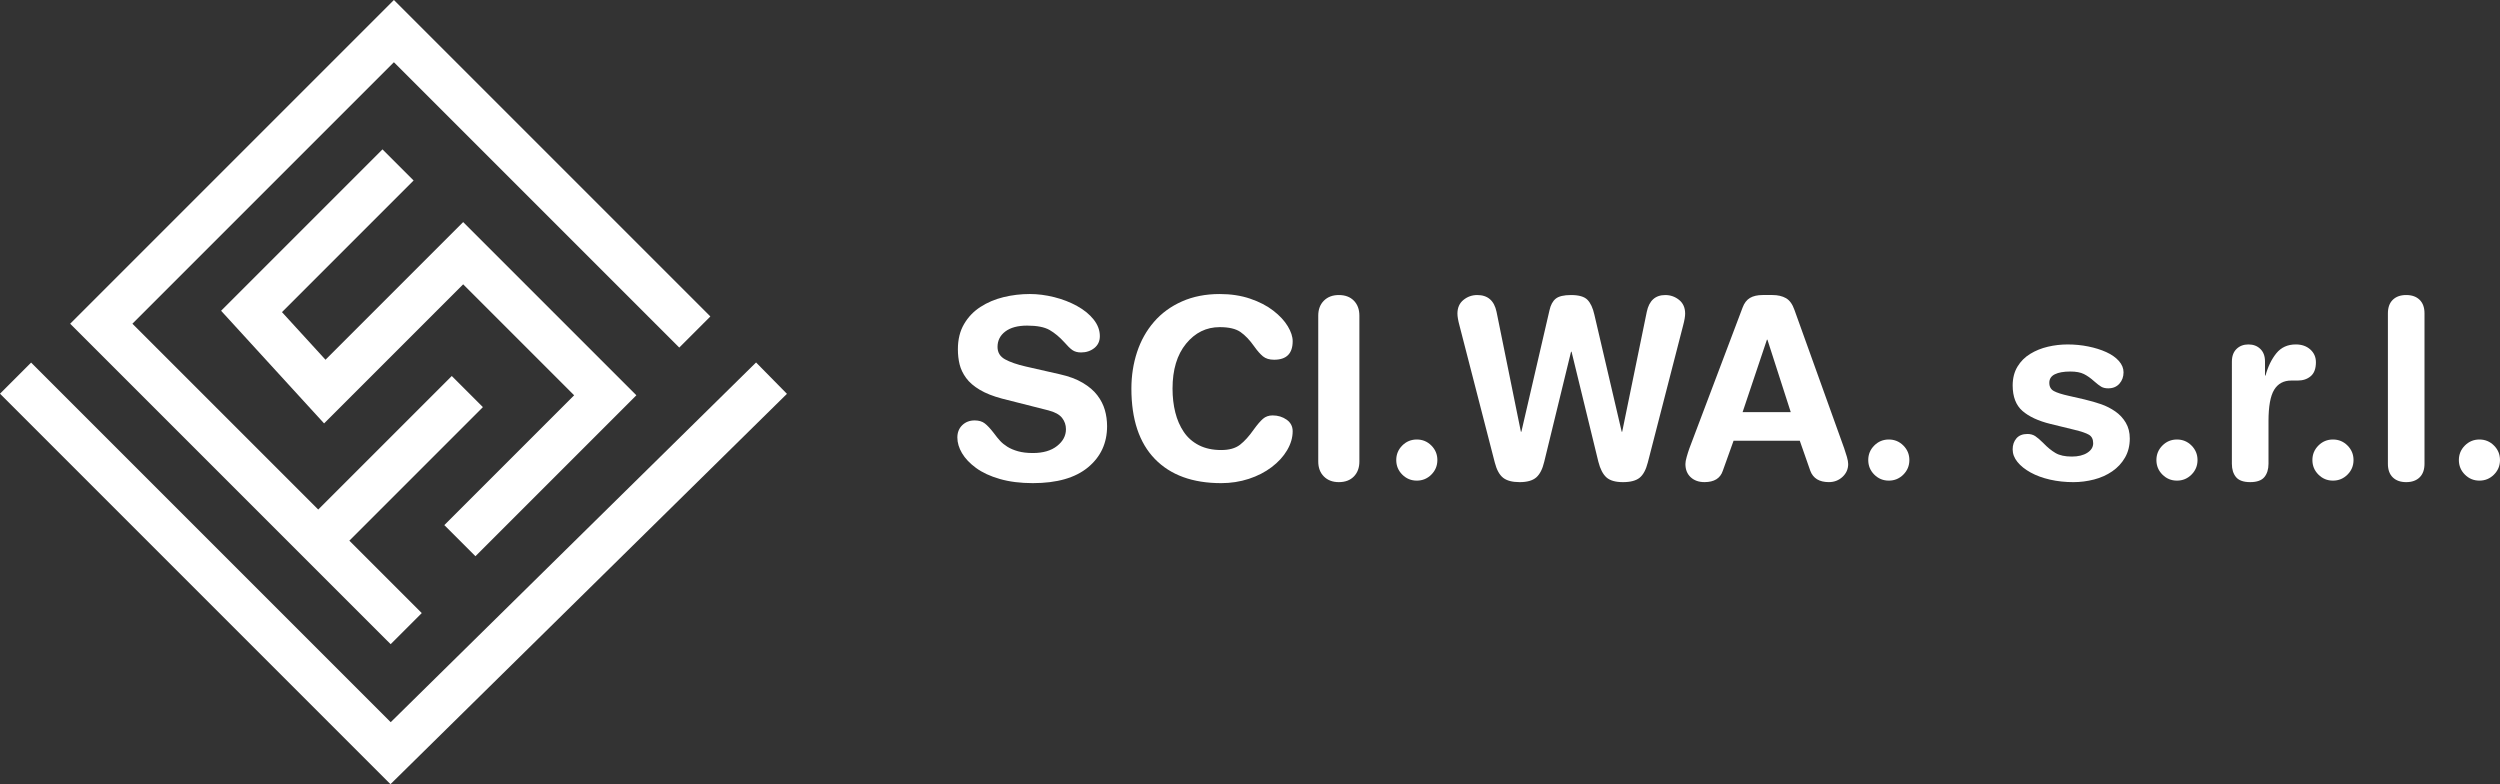
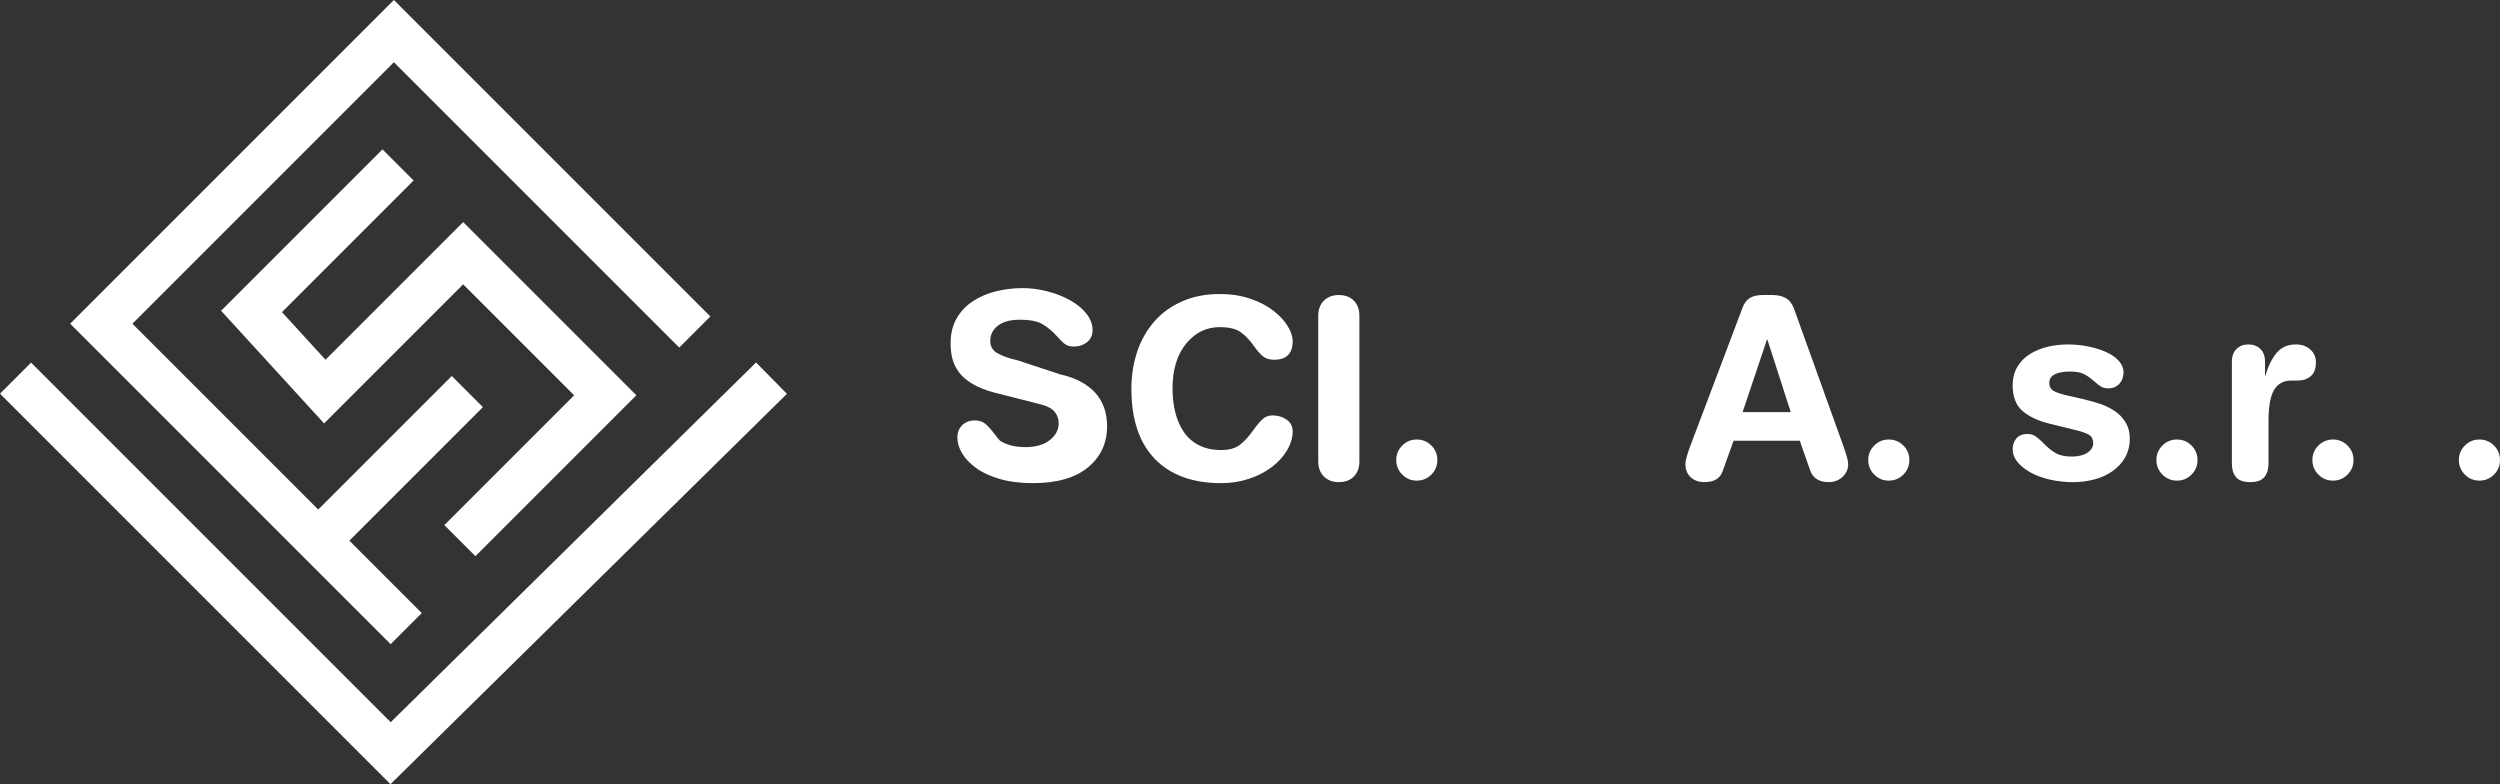
<svg xmlns="http://www.w3.org/2000/svg" version="1.1" id="Livello_1" x="0px" y="0px" width="333.402px" height="104.58px" viewBox="0 0 333.402 104.58" enable-background="new 0 0 333.402 104.58" xml:space="preserve">
  <rect x="0" y="0" width="333.402" height="104.58" fill="#333333" stroke="none" />
  <polygon fill="#FFFFFF" points="100.83,48.338 52.106,96.311 4.149,48.354 0,52.504 52.074,104.58 104.947,52.521 " />
  <polygon fill="#FFFFFF" points="56.246,81.761 46.589,72.104 64.399,54.293 60.249,50.145 42.439,67.953 17.657,43.172   52.531,8.299 90.585,46.353 94.734,42.203 52.531,0 9.358,43.172 52.097,85.909 " />
  <polygon fill="#FFFFFF" points="51.01,19.92 29.486,41.444 43.22,56.465 61.768,37.916 76.568,52.716 59.255,70.029 63.405,74.178   84.867,52.716 61.768,29.617 43.409,47.975 37.604,41.625 55.159,24.069 " />
  <g>
-     <path fill="#FFFFFF" d="M141.355,49.916c1.202,0.267,2.218,0.647,3.041,1.138c0.827,0.49,1.473,1.043,1.939,1.654   c0.471,0.615,0.805,1.268,1.005,1.957c0.2,0.691,0.301,1.416,0.301,2.174c0,2.251-0.846,4.082-2.541,5.485   c-1.694,1.404-4.148,2.107-7.36,2.107c-1.649,0-3.115-0.184-4.396-0.552c-1.282-0.367-2.342-0.859-3.179-1.472   c-0.834-0.612-1.458-1.271-1.872-1.974c-0.413-0.702-0.62-1.4-0.62-2.09c0-0.67,0.218-1.215,0.652-1.64   c0.437-0.423,0.987-0.636,1.657-0.636c0.557,0,1.009,0.135,1.353,0.402c0.345,0.268,0.741,0.691,1.188,1.271   c0.313,0.424,0.596,0.775,0.853,1.052c0.256,0.28,0.58,0.541,0.97,0.788c0.39,0.246,0.864,0.445,1.421,0.602   c0.557,0.154,1.216,0.234,1.973,0.234c1.361,0,2.438-0.313,3.229-0.938c0.793-0.625,1.187-1.371,1.187-2.24   c0-0.557-0.171-1.06-0.516-1.506c-0.349-0.447-0.955-0.779-1.823-1.004l-6.188-1.57c-1.182-0.313-2.169-0.703-2.959-1.171   c-0.792-0.47-1.399-0.993-1.824-1.573c-0.423-0.579-0.714-1.182-0.869-1.807c-0.156-0.623-0.233-1.303-0.233-2.039   c0-1.293,0.272-2.408,0.819-3.344c0.545-0.938,1.276-1.7,2.191-2.291c0.913-0.592,1.939-1.027,3.076-1.306   c1.138-0.277,2.309-0.417,3.512-0.417c1.049,0,2.129,0.14,3.245,0.417c1.115,0.278,2.134,0.676,3.061,1.188   c0.924,0.513,1.661,1.113,2.207,1.805c0.545,0.692,0.82,1.428,0.82,2.209c0,0.668-0.247,1.197-0.737,1.588   c-0.489,0.391-1.082,0.586-1.772,0.586c-0.468,0-0.852-0.107-1.155-0.318c-0.3-0.211-0.65-0.553-1.052-1.02   c-0.648-0.714-1.311-1.267-1.989-1.657c-0.682-0.39-1.678-0.584-2.994-0.584c-1.25,0-2.22,0.263-2.911,0.786   c-0.69,0.523-1.035,1.21-1.035,2.057c0,0.736,0.335,1.287,1.003,1.654c0.67,0.369,1.582,0.686,2.743,0.953L141.355,49.916z" />
+     <path fill="#FFFFFF" d="M141.355,49.916c1.202,0.267,2.218,0.647,3.041,1.138c0.827,0.49,1.473,1.043,1.939,1.654   c0.471,0.615,0.805,1.268,1.005,1.957c0.2,0.691,0.301,1.416,0.301,2.174c0,2.251-0.846,4.082-2.541,5.485   c-1.694,1.404-4.148,2.107-7.36,2.107c-1.649,0-3.115-0.184-4.396-0.552c-1.282-0.367-2.342-0.859-3.179-1.472   c-0.834-0.612-1.458-1.271-1.872-1.974c-0.413-0.702-0.62-1.4-0.62-2.09c0-0.67,0.218-1.215,0.652-1.64   c0.437-0.423,0.987-0.636,1.657-0.636c0.557,0,1.009,0.135,1.353,0.402c0.345,0.268,0.741,0.691,1.188,1.271   c0.313,0.424,0.596,0.775,0.853,1.052c0.39,0.246,0.864,0.445,1.421,0.602   c0.557,0.154,1.216,0.234,1.973,0.234c1.361,0,2.438-0.313,3.229-0.938c0.793-0.625,1.187-1.371,1.187-2.24   c0-0.557-0.171-1.06-0.516-1.506c-0.349-0.447-0.955-0.779-1.823-1.004l-6.188-1.57c-1.182-0.313-2.169-0.703-2.959-1.171   c-0.792-0.47-1.399-0.993-1.824-1.573c-0.423-0.579-0.714-1.182-0.869-1.807c-0.156-0.623-0.233-1.303-0.233-2.039   c0-1.293,0.272-2.408,0.819-3.344c0.545-0.938,1.276-1.7,2.191-2.291c0.913-0.592,1.939-1.027,3.076-1.306   c1.138-0.277,2.309-0.417,3.512-0.417c1.049,0,2.129,0.14,3.245,0.417c1.115,0.278,2.134,0.676,3.061,1.188   c0.924,0.513,1.661,1.113,2.207,1.805c0.545,0.692,0.82,1.428,0.82,2.209c0,0.668-0.247,1.197-0.737,1.588   c-0.489,0.391-1.082,0.586-1.772,0.586c-0.468,0-0.852-0.107-1.155-0.318c-0.3-0.211-0.65-0.553-1.052-1.02   c-0.648-0.714-1.311-1.267-1.989-1.657c-0.682-0.39-1.678-0.584-2.994-0.584c-1.25,0-2.22,0.263-2.911,0.786   c-0.69,0.523-1.035,1.21-1.035,2.057c0,0.736,0.335,1.287,1.003,1.654c0.67,0.369,1.582,0.686,2.743,0.953L141.355,49.916z" />
    <path fill="#FFFFFF" d="M151.638,46.956c0.503-1.527,1.254-2.871,2.259-4.031c1.003-1.16,2.245-2.066,3.729-2.725   c1.481-0.659,3.161-0.988,5.034-0.988c1.492,0,2.848,0.207,4.063,0.62c1.216,0.413,2.247,0.947,3.095,1.604   c0.847,0.658,1.488,1.351,1.923,2.074c0.436,0.726,0.652,1.388,0.652,1.99c0,1.65-0.825,2.475-2.476,2.475   c-0.625,0-1.12-0.15-1.488-0.451c-0.367-0.303-0.764-0.752-1.188-1.355c-0.58-0.823-1.183-1.454-1.806-1.889   c-0.625-0.436-1.55-0.652-2.775-0.652c-1.785,0-3.278,0.736-4.483,2.207c-1.203,1.473-1.806,3.467-1.806,5.988   c0,1.137,0.122,2.195,0.368,3.178c0.245,0.979,0.624,1.85,1.137,2.608c0.514,0.757,1.188,1.347,2.023,1.771   c0.836,0.426,1.824,0.637,2.961,0.637c1.07,0,1.906-0.235,2.509-0.704c0.603-0.468,1.214-1.146,1.839-2.038   c0.468-0.646,0.875-1.121,1.221-1.422s0.774-0.453,1.287-0.453c0.715,0,1.338,0.192,1.874,0.57   c0.535,0.379,0.803,0.893,0.803,1.538c0,0.847-0.246,1.688-0.736,2.525c-0.491,0.838-1.176,1.588-2.057,2.257   c-0.882,0.671-1.903,1.195-3.061,1.573c-1.159,0.377-2.387,0.569-3.679,0.569c-3.813,0-6.762-1.077-8.847-3.229   c-2.085-2.151-3.128-5.278-3.128-9.38C150.885,50.104,151.136,48.483,151.638,46.956" />
    <path fill="#FFFFFF" d="M175.803,42.088c0-0.824,0.251-1.488,0.753-1.99c0.501-0.501,1.165-0.752,1.99-0.752   c0.847,0,1.517,0.251,2.006,0.752c0.491,0.502,0.736,1.166,0.736,1.99v19.467c0,0.823-0.245,1.488-0.736,1.99   c-0.489,0.501-1.159,0.753-2.006,0.753c-0.825,0-1.489-0.252-1.99-0.753c-0.502-0.502-0.753-1.167-0.753-1.99V42.088z" />
    <path fill="#FFFFFF" d="M187.008,59.415c0.534-0.535,1.182-0.803,1.939-0.803c0.759,0,1.405,0.268,1.939,0.803   c0.536,0.535,0.803,1.182,0.803,1.938c0,0.76-0.267,1.406-0.803,1.941c-0.534,0.535-1.181,0.803-1.939,0.803   c-0.758,0-1.405-0.268-1.939-0.803c-0.536-0.535-0.803-1.182-0.803-1.941C186.206,60.596,186.472,59.95,187.008,59.415" />
-     <path fill="#FFFFFF" d="M219.751,61.688c-0.247,0.96-0.608,1.634-1.088,2.024c-0.479,0.389-1.221,0.586-2.224,0.586   s-1.739-0.213-2.208-0.636c-0.468-0.423-0.825-1.114-1.07-2.074l-3.578-14.683h-0.067l-3.578,14.683   c-0.226,0.96-0.575,1.651-1.054,2.074c-0.479,0.423-1.222,0.636-2.225,0.636c-0.98,0-1.717-0.197-2.208-0.586   c-0.49-0.391-0.858-1.064-1.104-2.024l-4.715-18.294c-0.18-0.669-0.269-1.194-0.269-1.573c0-0.78,0.269-1.388,0.803-1.822   c0.535-0.434,1.147-0.652,1.839-0.652c1.404,0,2.264,0.747,2.575,2.241l3.245,15.987h0.066l3.747-16.188   c0.154-0.714,0.435-1.231,0.837-1.556c0.4-0.322,1.081-0.484,2.039-0.484c1.048,0,1.777,0.213,2.19,0.636s0.719,1.081,0.92,1.974   l3.646,15.619h0.065l3.279-15.987c0.312-1.494,1.137-2.241,2.474-2.241c0.691,0,1.306,0.219,1.841,0.652   c0.534,0.435,0.802,1.042,0.802,1.822c0,0.379-0.089,0.904-0.268,1.573L219.751,61.688z" />
    <path fill="#FFFFFF" d="M232.393,41.018c0.223-0.602,0.551-1.031,0.986-1.287s0.998-0.385,1.689-0.385h1.305   c0.713,0,1.315,0.139,1.807,0.418c0.489,0.279,0.869,0.809,1.137,1.589l6.622,18.429c0.134,0.379,0.257,0.764,0.368,1.155   c0.111,0.39,0.167,0.707,0.167,0.953c0,0.668-0.251,1.235-0.752,1.704c-0.502,0.468-1.11,0.703-1.824,0.703   c-1.27,0-2.095-0.501-2.474-1.504l-1.405-4.016h-8.829l-1.439,4.016c-0.334,1.003-1.147,1.504-2.441,1.504   c-0.759,0-1.37-0.219-1.84-0.652c-0.467-0.435-0.702-1.019-0.702-1.755c0-0.246,0.056-0.563,0.168-0.953   c0.111-0.392,0.232-0.776,0.367-1.155L232.393,41.018z M235.705,45.299h-0.066l-3.245,9.666h6.423L235.705,45.299z" />
    <path fill="#FFFFFF" d="M249.954,59.415c0.534-0.535,1.181-0.803,1.939-0.803c0.758,0,1.405,0.268,1.939,0.803   c0.536,0.535,0.803,1.182,0.803,1.938c0,0.76-0.267,1.406-0.803,1.941c-0.534,0.535-1.182,0.803-1.939,0.803   c-0.759,0-1.405-0.268-1.939-0.803c-0.536-0.535-0.803-1.182-0.803-1.941C249.151,60.596,249.417,59.95,249.954,59.415" />
    <path fill="#FFFFFF" d="M269.051,48.895c0.423-0.702,0.992-1.271,1.706-1.705c0.714-0.436,1.5-0.752,2.358-0.953   s1.733-0.301,2.625-0.301c0.937,0,1.851,0.088,2.742,0.267c0.893,0.179,1.695,0.43,2.409,0.753c0.712,0.324,1.275,0.72,1.688,1.188   c0.412,0.469,0.618,0.971,0.618,1.504c0,0.604-0.184,1.11-0.551,1.523c-0.369,0.412-0.864,0.618-1.489,0.618   c-0.38,0-0.691-0.073-0.937-0.218c-0.246-0.145-0.558-0.385-0.936-0.719c-0.471-0.424-0.926-0.748-1.372-0.969   c-0.445-0.223-1.048-0.336-1.807-0.336c-0.892,0-1.583,0.123-2.072,0.368c-0.491,0.246-0.736,0.624-0.736,1.137   c0,0.515,0.206,0.882,0.619,1.104c0.412,0.224,1.075,0.434,1.988,0.635l2.041,0.467c0.848,0.203,1.605,0.42,2.274,0.652   c0.67,0.236,1.293,0.554,1.873,0.955s1.048,0.902,1.405,1.505c0.356,0.601,0.534,1.306,0.534,2.108c0,0.958-0.211,1.806-0.634,2.54   c-0.425,0.737-0.994,1.352-1.706,1.84c-0.714,0.492-1.522,0.854-2.426,1.088c-0.902,0.233-1.822,0.352-2.759,0.352   c-1.094,0-2.13-0.112-3.111-0.335c-0.98-0.225-1.845-0.54-2.592-0.953c-0.747-0.412-1.333-0.881-1.756-1.407   c-0.424-0.522-0.636-1.085-0.636-1.688c0-0.579,0.168-1.063,0.502-1.455c0.334-0.39,0.825-0.586,1.473-0.586   c0.4,0,0.745,0.097,1.036,0.285c0.289,0.189,0.646,0.497,1.07,0.92c0.557,0.58,1.104,1.026,1.639,1.337   c0.536,0.314,1.26,0.471,2.174,0.471c0.846,0,1.533-0.17,2.058-0.502c0.522-0.334,0.786-0.759,0.786-1.273   c0-0.535-0.19-0.913-0.569-1.136c-0.38-0.224-1.036-0.445-1.973-0.669l-0.268-0.066l-2.877-0.703   c-1.628-0.4-2.876-0.98-3.746-1.738c-0.869-0.758-1.305-1.896-1.305-3.412C268.416,50.428,268.627,49.598,269.051,48.895" />
    <path fill="#FFFFFF" d="M288.383,59.415c0.534-0.535,1.181-0.803,1.939-0.803c0.758,0,1.405,0.268,1.939,0.803   c0.535,0.535,0.803,1.182,0.803,1.938c0,0.76-0.268,1.406-0.803,1.941c-0.534,0.535-1.182,0.803-1.939,0.803   c-0.759,0-1.405-0.268-1.939-0.803c-0.536-0.535-0.803-1.182-0.803-1.941C287.581,60.596,287.847,59.95,288.383,59.415" />
    <path fill="#FFFFFF" d="M297.648,48.209c0-0.714,0.207-1.271,0.618-1.672c0.413-0.402,0.941-0.602,1.589-0.602   c0.646,0,1.176,0.199,1.589,0.602c0.412,0.4,0.619,0.958,0.619,1.672v1.872h0.068c0.332-1.204,0.817-2.195,1.452-2.976   c0.636-0.779,1.5-1.17,2.592-1.17c0.781,0,1.423,0.223,1.925,0.668c0.499,0.447,0.753,1.014,0.753,1.705   c0,0.848-0.229,1.468-0.687,1.857c-0.458,0.39-1.032,0.585-1.723,0.585h-0.869c-1.027,0-1.789,0.413-2.292,1.238   c-0.502,0.825-0.752,2.218-0.752,4.181v5.687c0,0.735-0.185,1.326-0.552,1.771c-0.368,0.446-0.999,0.67-1.891,0.67   s-1.52-0.224-1.89-0.67c-0.367-0.445-0.551-1.036-0.551-1.771V48.209z" />
    <path fill="#FFFFFF" d="M309.187,59.415c0.534-0.535,1.181-0.803,1.939-0.803c0.758,0,1.405,0.268,1.939,0.803   c0.535,0.535,0.803,1.182,0.803,1.938c0,0.76-0.268,1.406-0.803,1.941c-0.534,0.535-1.182,0.803-1.939,0.803   c-0.759,0-1.405-0.268-1.939-0.803c-0.536-0.535-0.804-1.182-0.804-1.941C308.383,60.596,308.651,59.95,309.187,59.415" />
-     <path fill="#FFFFFF" d="M318.452,41.788c0-0.78,0.217-1.381,0.651-1.806c0.436-0.424,1.031-0.636,1.789-0.636   c0.759,0,1.355,0.212,1.789,0.636c0.436,0.425,0.652,1.025,0.652,1.806v20.067c0,0.781-0.217,1.385-0.652,1.808   c-0.434,0.423-1.03,0.635-1.789,0.635c-0.758,0-1.354-0.212-1.789-0.635c-0.435-0.423-0.651-1.026-0.651-1.808V41.788z" />
    <path fill="#FFFFFF" d="M328.72,59.415c0.534-0.535,1.181-0.803,1.939-0.803c0.758,0,1.405,0.268,1.939,0.803   c0.535,0.535,0.803,1.182,0.803,1.938c0,0.76-0.268,1.406-0.803,1.941c-0.534,0.535-1.182,0.803-1.939,0.803   c-0.759,0-1.405-0.268-1.939-0.803c-0.536-0.535-0.803-1.182-0.803-1.941C327.917,60.596,328.184,59.95,328.72,59.415" />
  </g>
</svg>